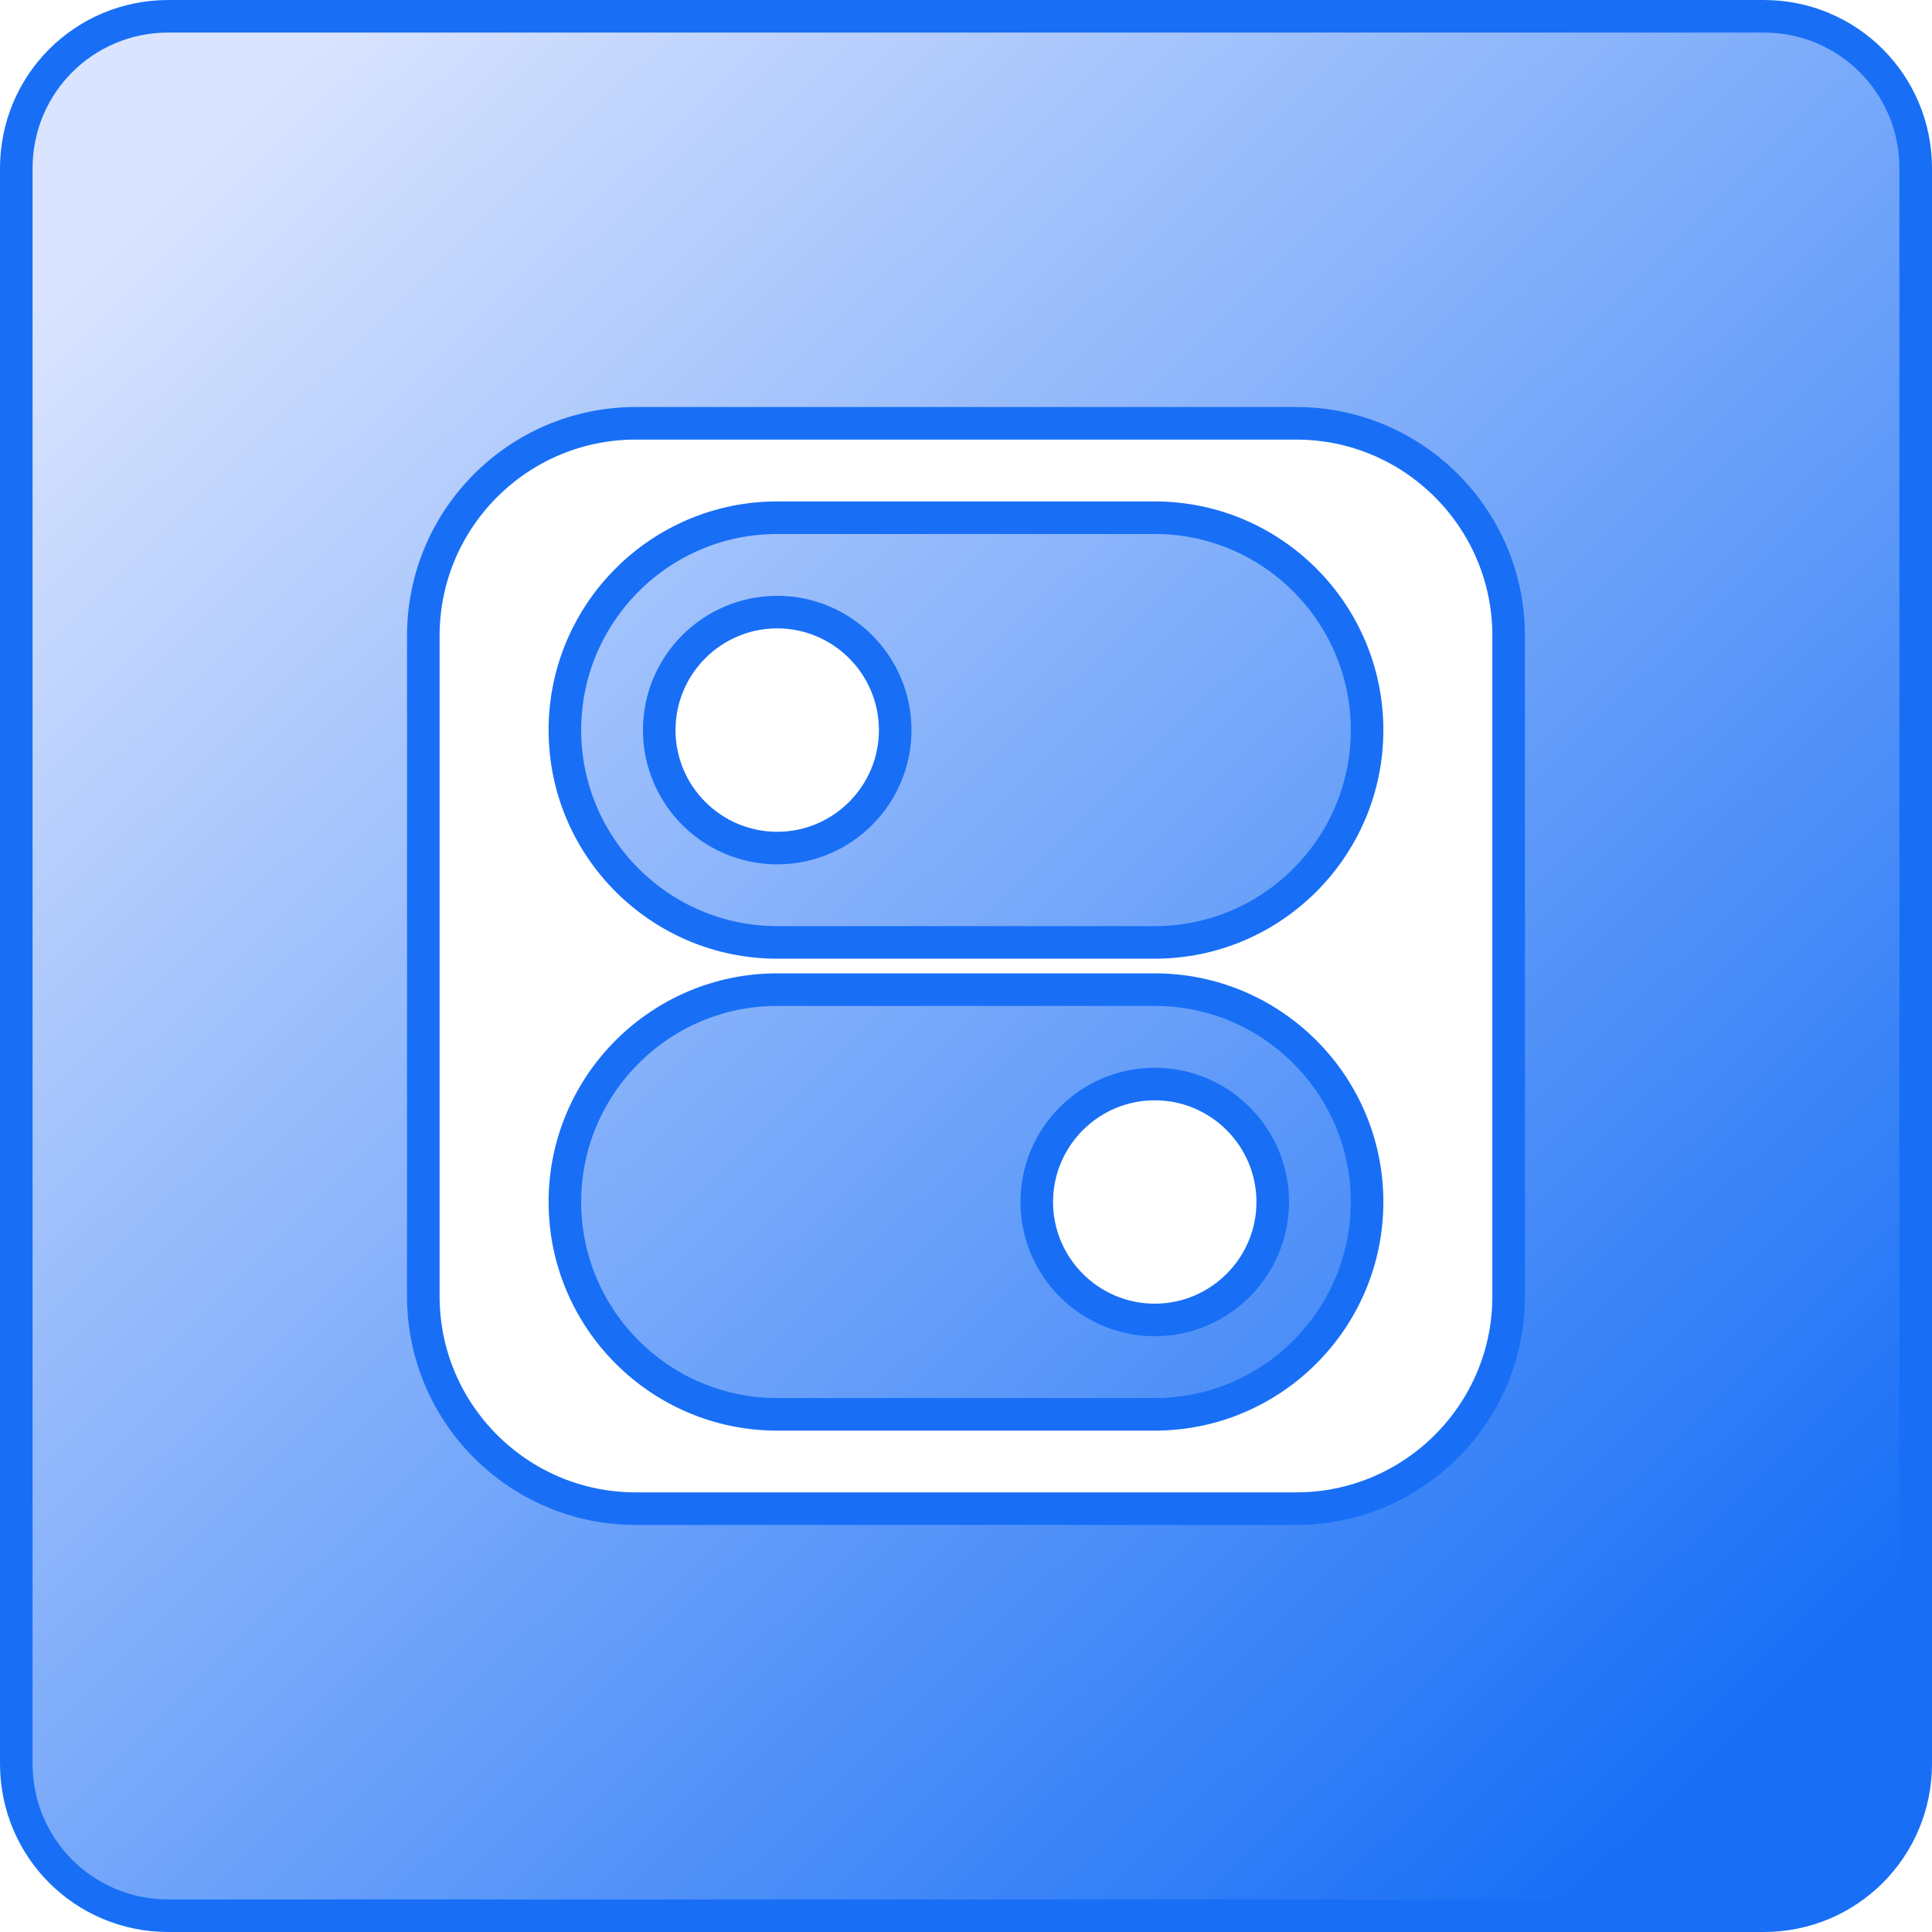
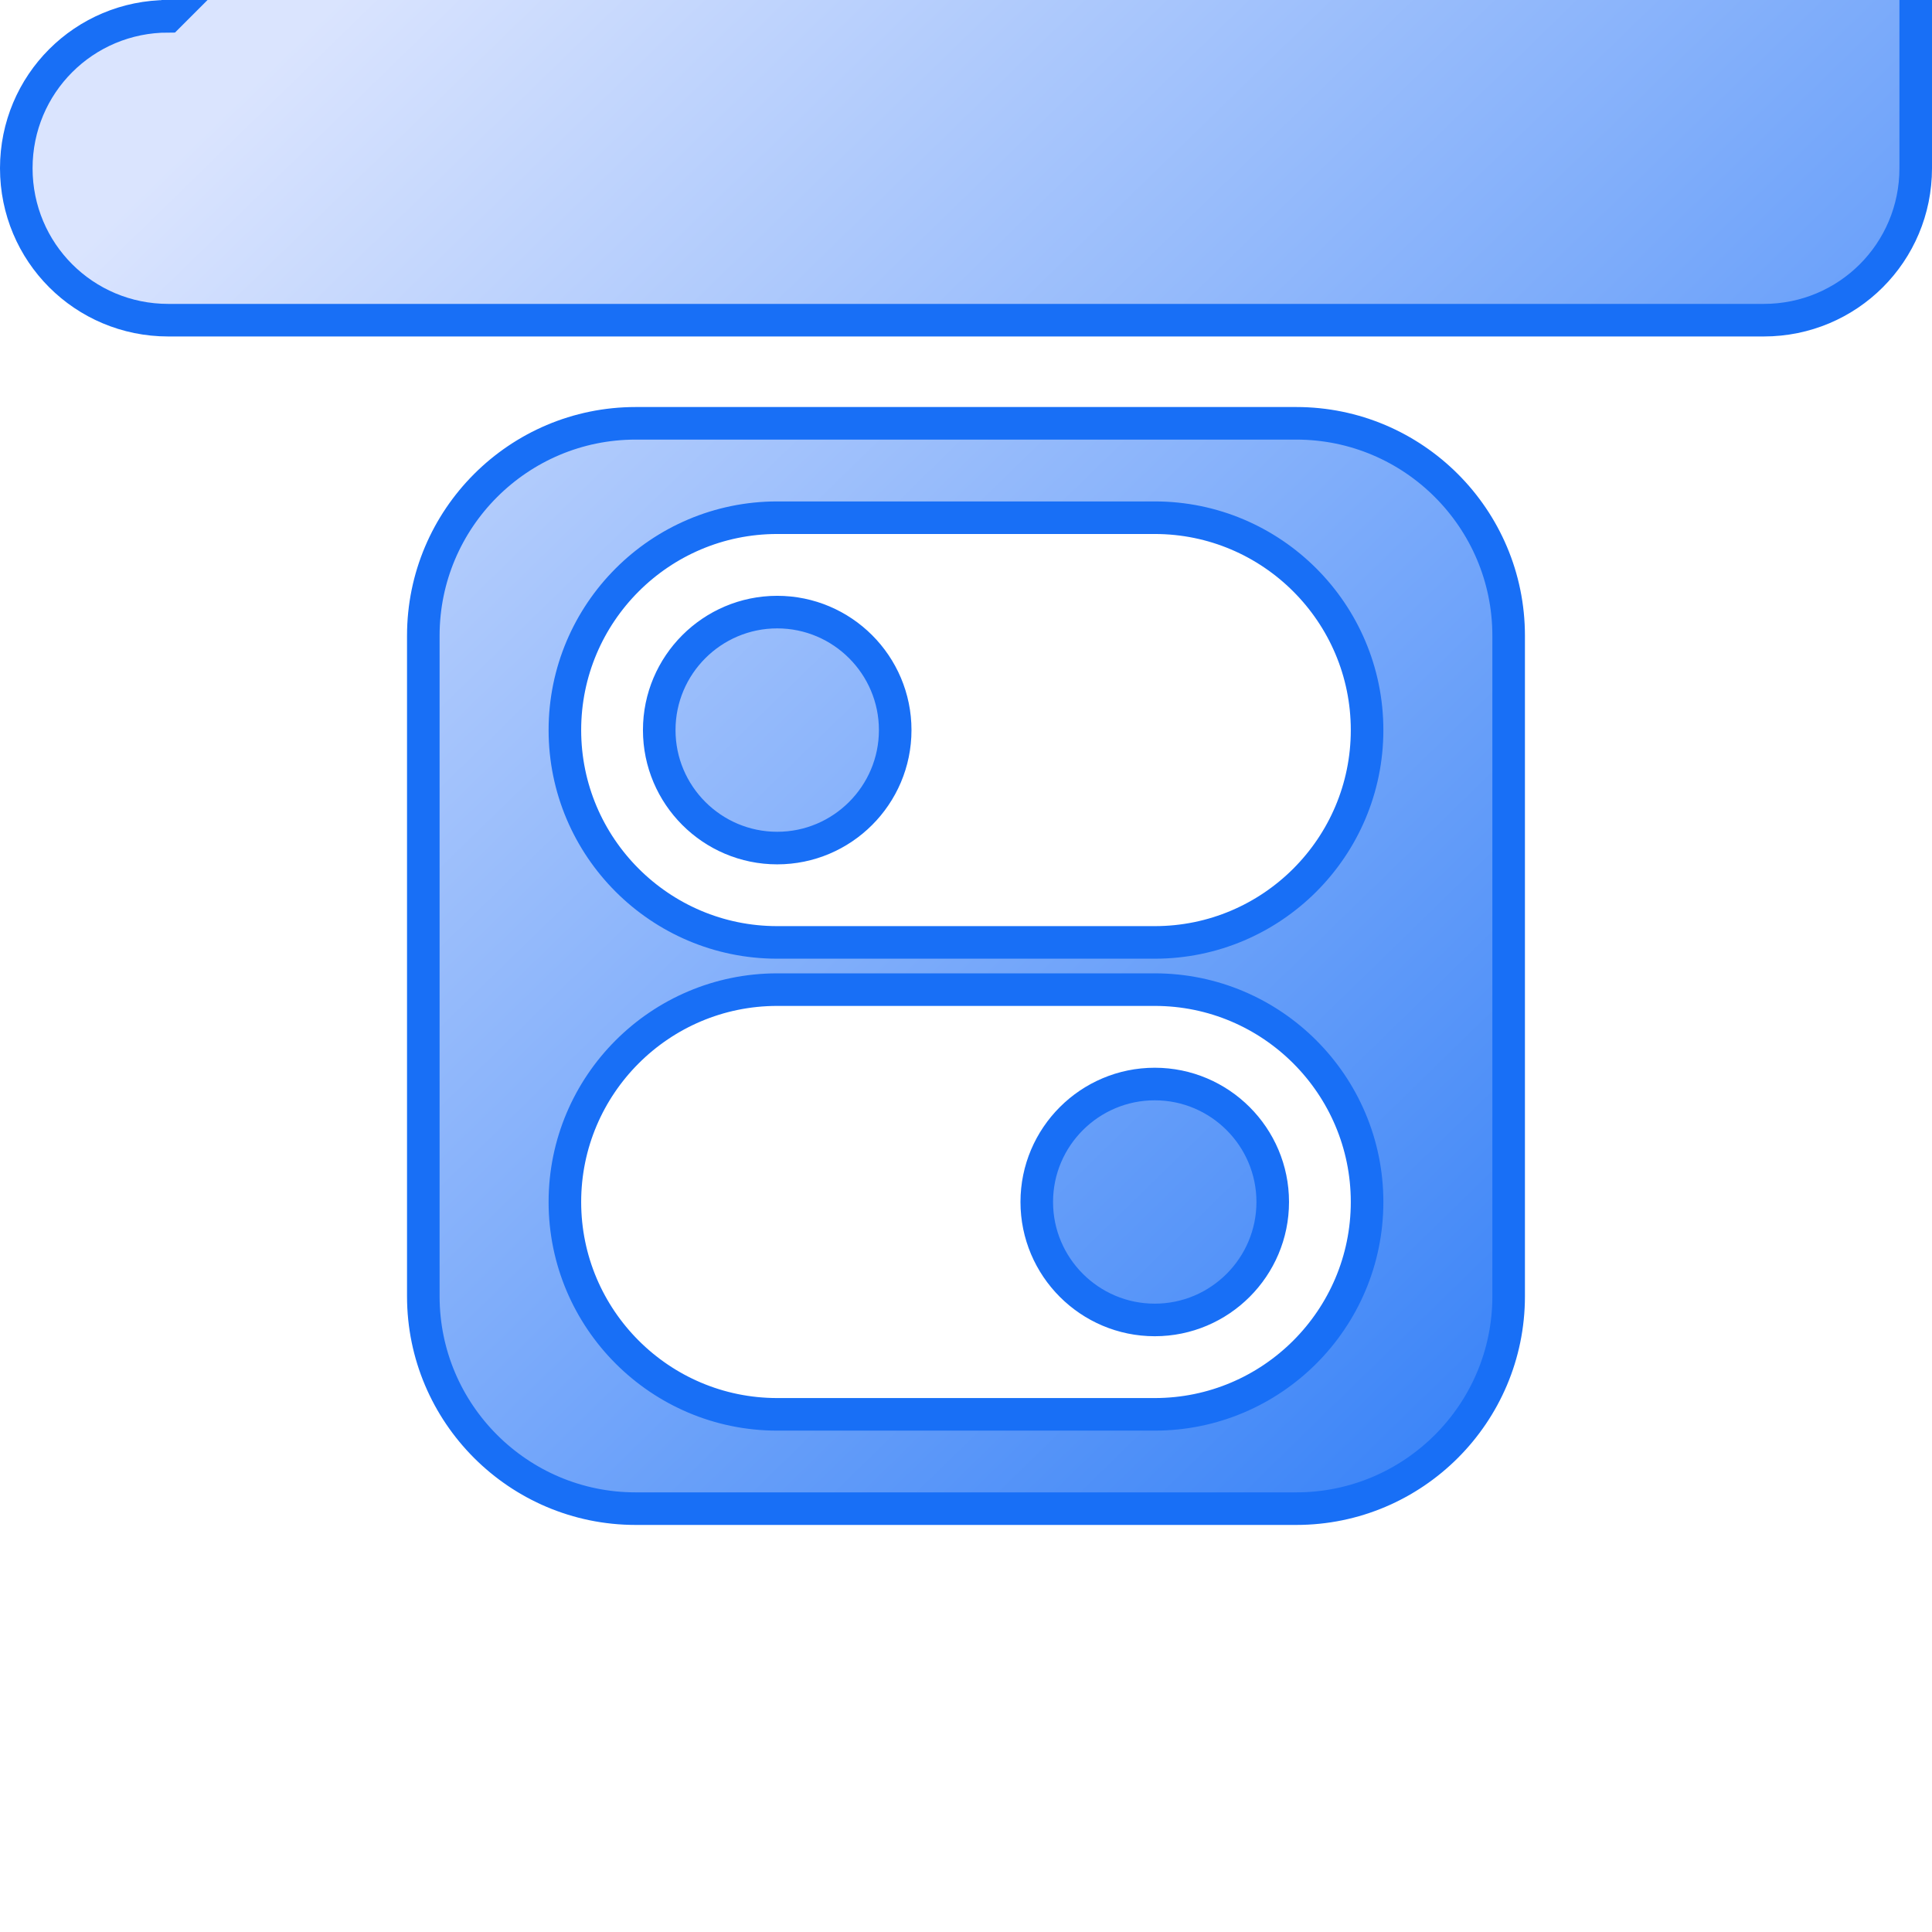
<svg xmlns="http://www.w3.org/2000/svg" width="178" height="178" version="1.1" viewBox="0 0 47.096 47.096">
  <defs>
    <linearGradient id="linearGradient1764" x1="14.437" x2="157.22" y1="13.104" y2="159.73" gradientTransform="matrix(.265 0 0 .265 .397 .397)" gradientUnits="userSpaceOnUse">
      <stop stop-color="#dae4fe" offset="0" />
      <stop stop-color="#186ff6" offset="1" />
    </linearGradient>
  </defs>
-   <path d="m4.101 0.397c-2.052 0-3.704 1.652-3.704 3.704v38.894c0 2.052 1.652 3.704 3.704 3.704h38.894c2.052 0 3.704-1.652 3.704-3.704v-38.894c0-2.052-1.652-3.704-3.704-3.704zm11.394 9.922h16.105c2.854 0 5.176 2.322 5.176 5.176v16.105c0 2.855-2.322 5.176-5.176 5.176h-16.105c-2.855 0-5.176-2.322-5.176-5.176v-16.105c0-2.854 2.322-5.176 5.176-5.176zm3.451 2.301c-2.855 0-5.176 2.322-5.176 5.177 0 2.855 2.322 5.176 5.176 5.176h9.203c2.855 0 5.176-2.322 5.176-5.176 0-2.855-2.322-5.177-5.176-5.177zm0 2.301c1.586 0 2.876 1.29 2.876 2.876 0 1.586-1.29 2.876-2.876 2.876s-2.876-1.29-2.876-2.876c0-1.586 1.29-2.876 2.876-2.876zm0 9.203c-2.855 0-5.176 2.322-5.176 5.176 0 2.855 2.322 5.177 5.176 5.177h9.203c2.855 0 5.176-2.322 5.176-5.177 0-2.854-2.322-5.176-5.176-5.176zm9.203 2.301c1.586 0 2.876 1.29 2.876 2.875 0 1.586-1.29 2.876-2.876 2.876-1.586-3e-6 -2.876-1.29-2.876-2.876 0-1.585 1.29-2.875 2.876-2.875z" fill="url(#linearGradient1764)" stroke="#186ff6" stroke-width=".794" />
+   <path d="m4.101 0.397c-2.052 0-3.704 1.652-3.704 3.704c0 2.052 1.652 3.704 3.704 3.704h38.894c2.052 0 3.704-1.652 3.704-3.704v-38.894c0-2.052-1.652-3.704-3.704-3.704zm11.394 9.922h16.105c2.854 0 5.176 2.322 5.176 5.176v16.105c0 2.855-2.322 5.176-5.176 5.176h-16.105c-2.855 0-5.176-2.322-5.176-5.176v-16.105c0-2.854 2.322-5.176 5.176-5.176zm3.451 2.301c-2.855 0-5.176 2.322-5.176 5.177 0 2.855 2.322 5.176 5.176 5.176h9.203c2.855 0 5.176-2.322 5.176-5.176 0-2.855-2.322-5.177-5.176-5.177zm0 2.301c1.586 0 2.876 1.29 2.876 2.876 0 1.586-1.29 2.876-2.876 2.876s-2.876-1.29-2.876-2.876c0-1.586 1.29-2.876 2.876-2.876zm0 9.203c-2.855 0-5.176 2.322-5.176 5.176 0 2.855 2.322 5.177 5.176 5.177h9.203c2.855 0 5.176-2.322 5.176-5.177 0-2.854-2.322-5.176-5.176-5.176zm9.203 2.301c1.586 0 2.876 1.29 2.876 2.875 0 1.586-1.29 2.876-2.876 2.876-1.586-3e-6 -2.876-1.29-2.876-2.876 0-1.585 1.29-2.875 2.876-2.875z" fill="url(#linearGradient1764)" stroke="#186ff6" stroke-width=".794" />
  <g transform="translate(-76.315 45.023)" />
</svg>